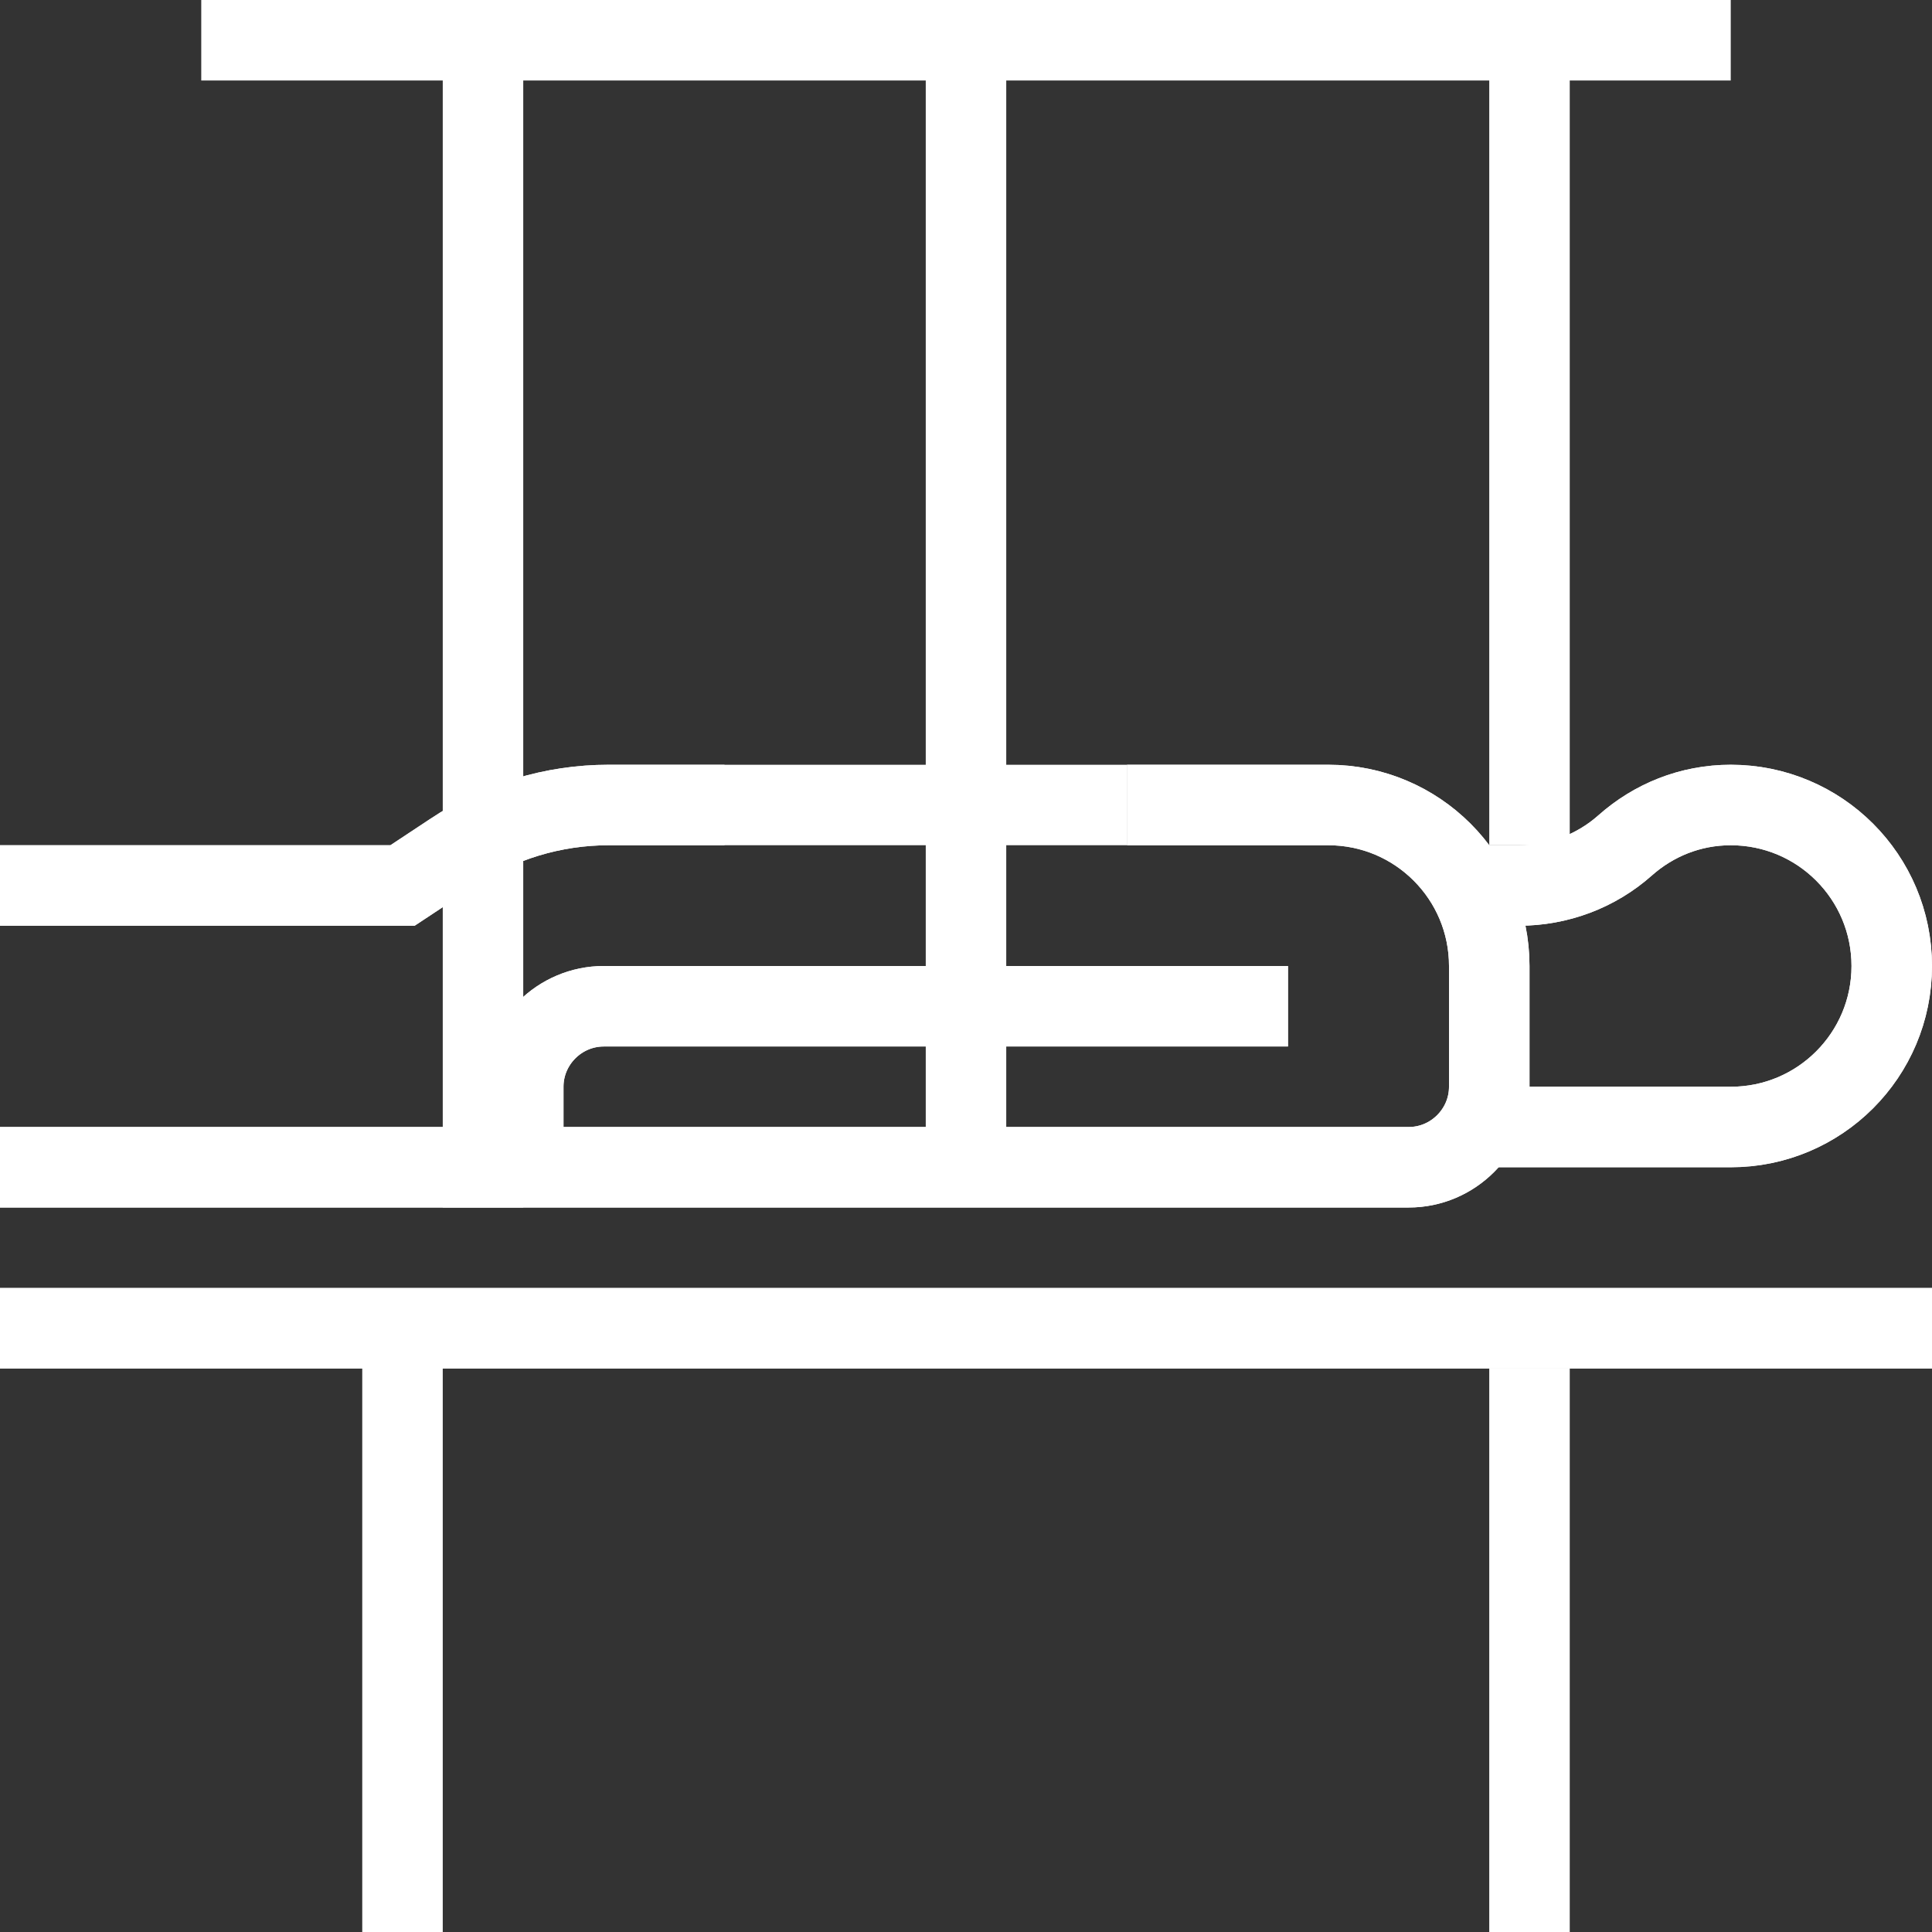
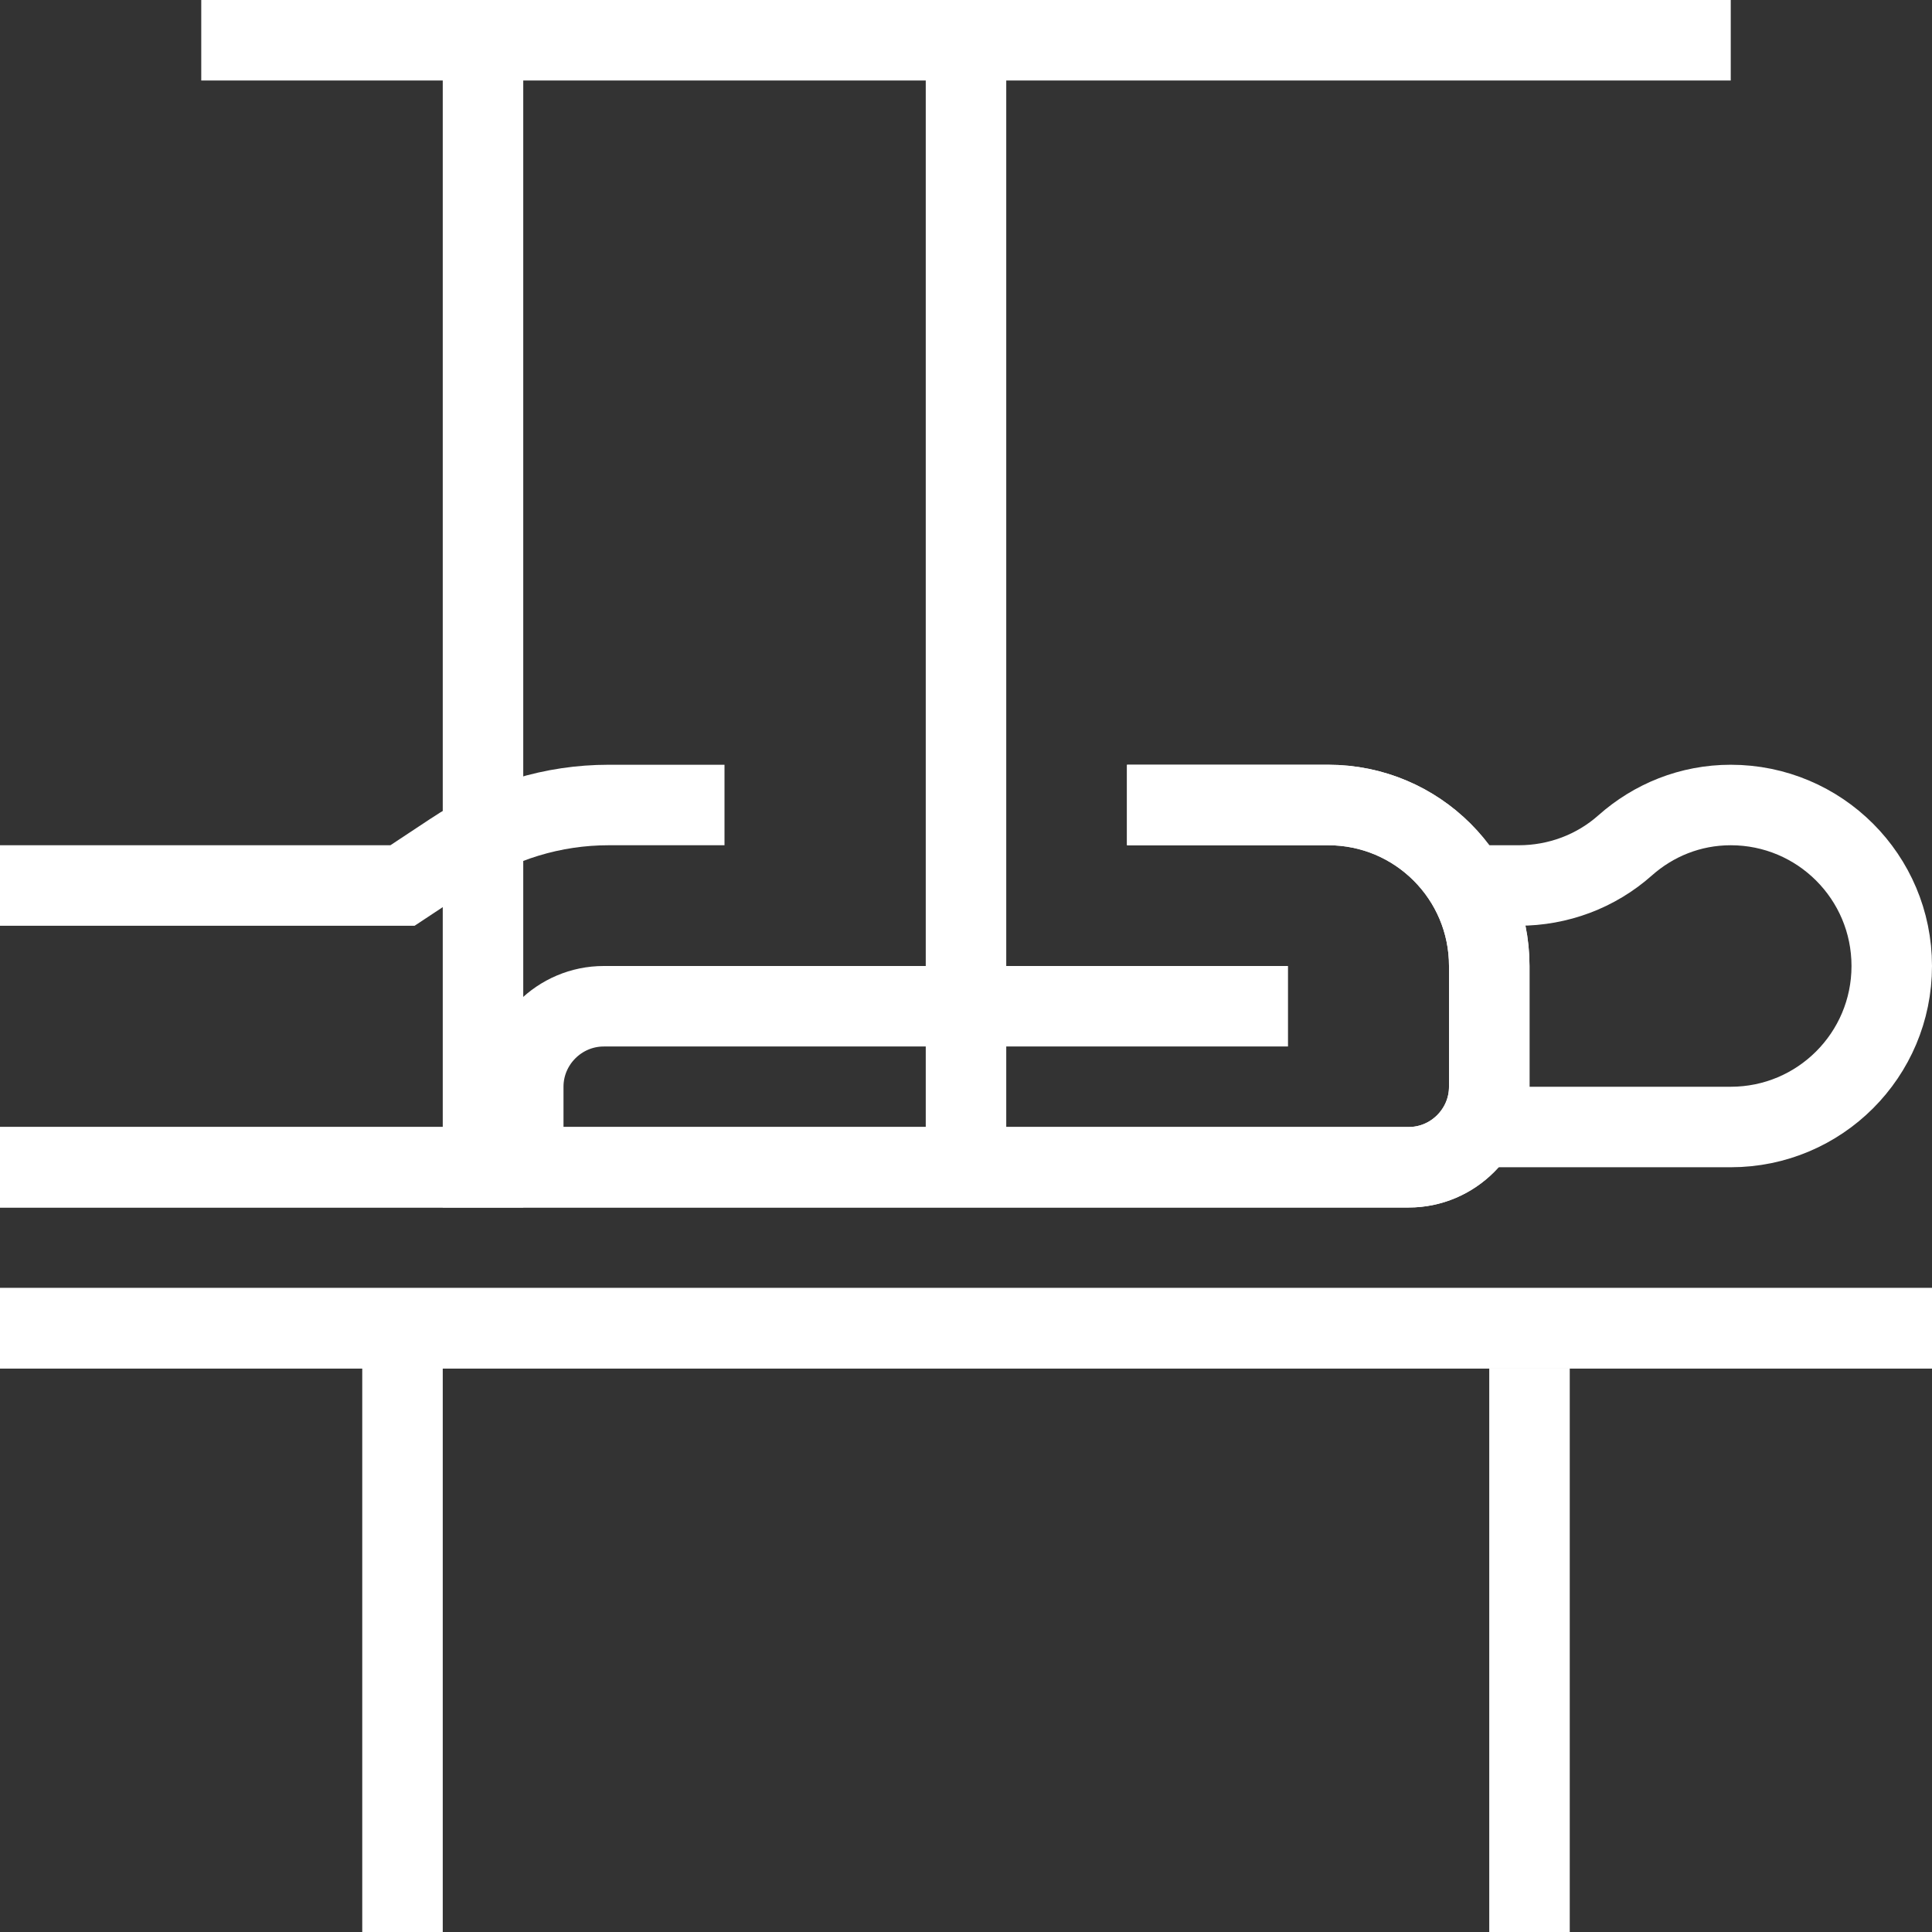
<svg xmlns="http://www.w3.org/2000/svg" id="Ebene_2" viewBox="0 0 48 48">
  <rect x="0" y="0" width="48" height="48" fill="#333333" stroke="none" />
  <defs>
    <style>.cls-1{fill:none;stroke:#fff;stroke-miterlimit:10;stroke-width:2px;}.cls-2{fill:#fff;opacity:0;stroke-width:0px;}</style>
  </defs>
  <g id="_13_schlingentisch">
    <rect class="cls-2" x="0" width="48" height="48" />
    <line class="cls-1" x1="10" y1="33" x2="10" y2="48" />
    <line class="cls-1" x1="38" y1="34" x2="38" y2="48" />
    <line class="cls-1" x1="12" y1="1" x2="12" y2="30" />
    <line class="cls-1" x1="24" y1="1" x2="24" y2="29" />
-     <line class="cls-1" x1="38" y1="1" x2="38" y2="21" />
    <path class="cls-1" d="m0,29h35c1.1,0,2-.9,2-2v-3c0-2.21-1.79-4-4-4h-5" />
-     <path class="cls-1" d="m32,25H15c-1.1,0-2,.9-2,2v2" />
    <path class="cls-1" d="m18,20h-2.88c-1.38,0-2.73.41-3.88,1.18l-1.24.82H0" />
    <path class="cls-1" d="m37,28h6c2.21,0,4-1.79,4-4s-1.79-4-4-4c-1.01,0-1.92.38-2.62,1-.73.65-1.67,1-2.65,1h-1.03" />
    <line class="cls-1" y1="33" x2="48" y2="33" />
    <path class="cls-1" d="m0,29h35c1.1,0,2-.9,2-2v-3c0-2.21-1.79-4-4-4h-5" />
    <path class="cls-1" d="m32,25H15c-1.1,0-2,.9-2,2v2" />
-     <path class="cls-1" d="m28,20h-12.88c-1.38,0-2.73.41-3.88,1.18l-1.24.82H0" />
-     <path class="cls-1" d="m37,28h6c2.21,0,4-1.79,4-4s-1.79-4-4-4c-1.01,0-1.92.38-2.62,1-.73.65-1.67,1-2.65,1h-1.03" />
    <line class="cls-1" y1="33" x2="48" y2="33" />
    <line class="cls-1" x1="5" y1="1" x2="43" y2="1" />
  </g>
</svg>